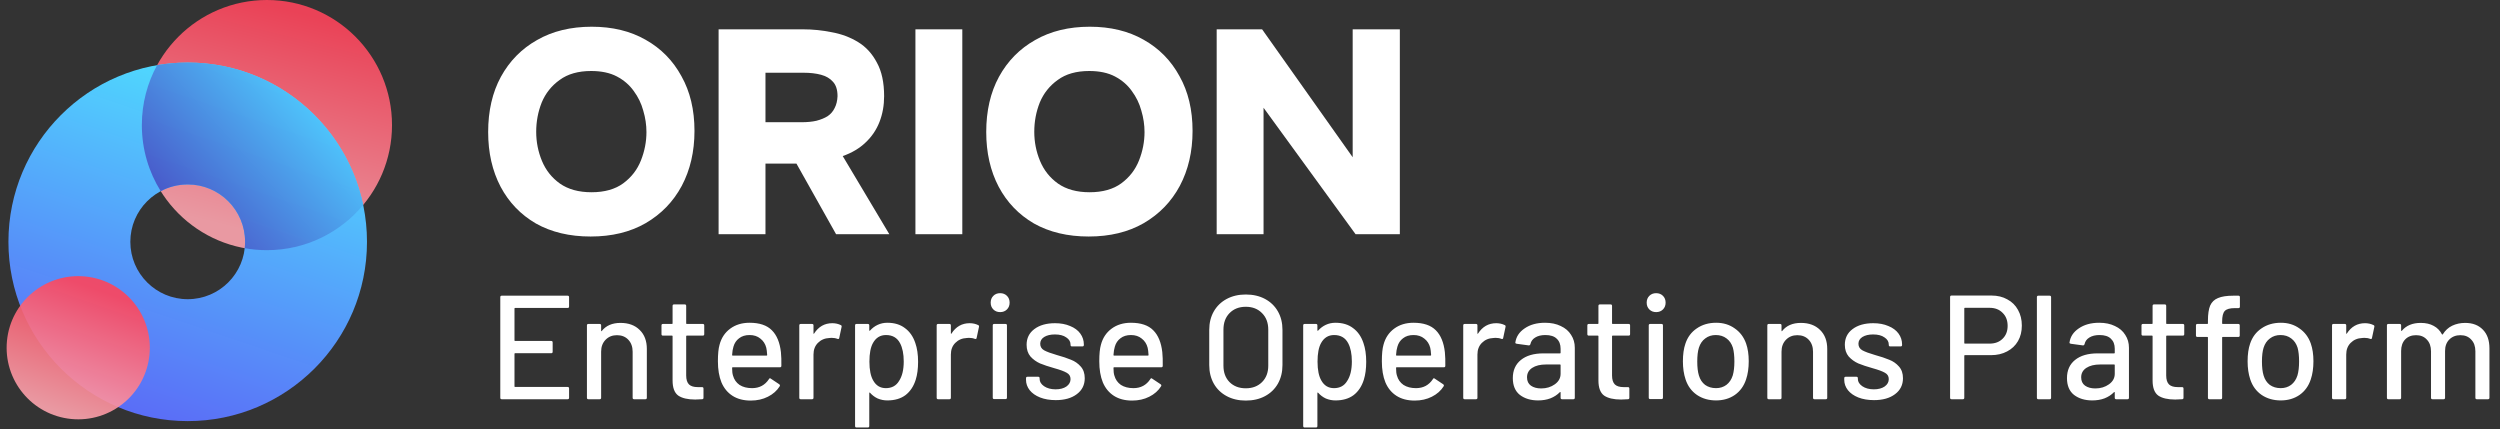
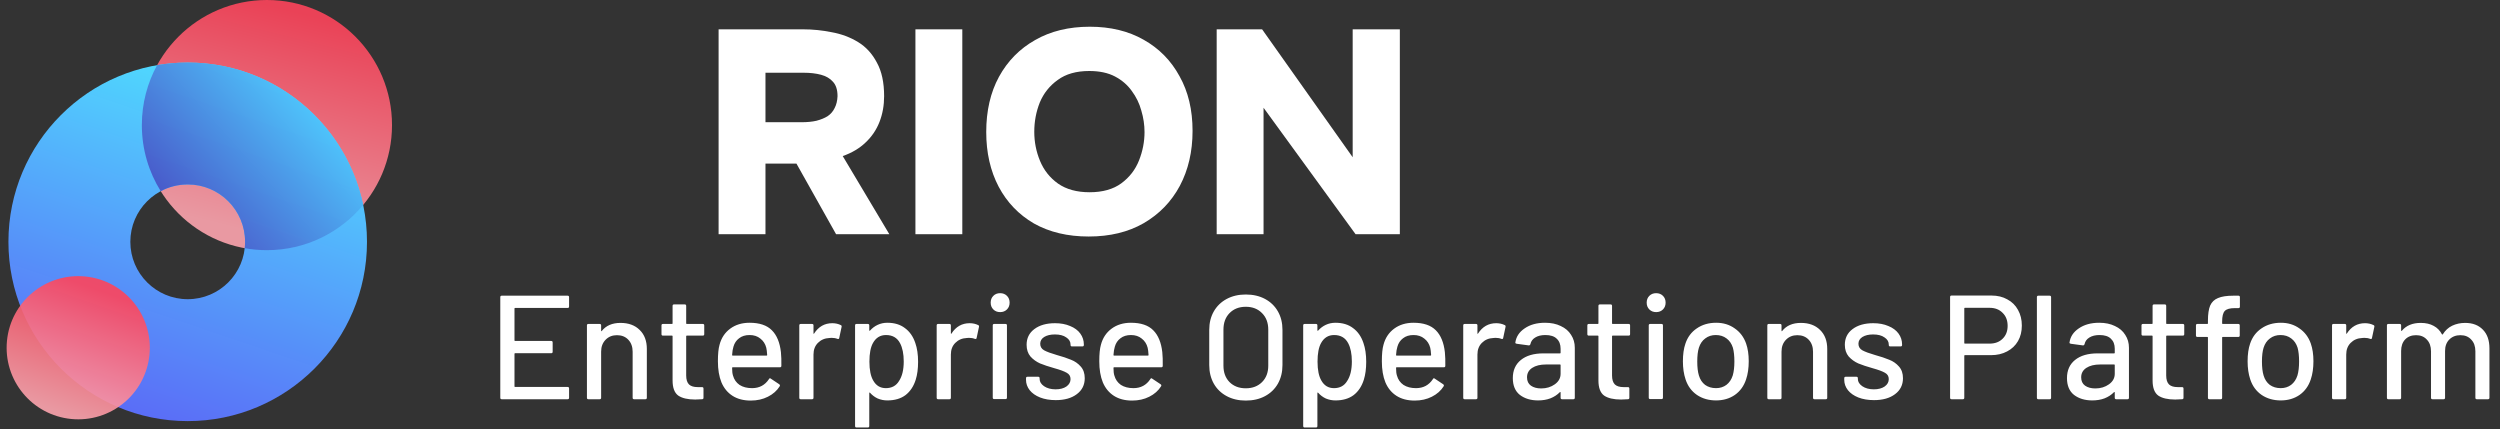
<svg xmlns="http://www.w3.org/2000/svg" width="338" height="58" viewBox="0 0 338 58" fill="none">
  <rect x="0" y="0" width="338" height="58" fill="#333333" stroke="none" />
  <ellipse cx="36.089" cy="16.911" rx="16.911" ry="16.911" fill="url(#paint0_linear_8266_1362)" fill-opacity="0.9" />
  <path d="M25.378 8.455C38.765 8.455 49.617 19.307 49.617 32.694C49.617 46.081 38.765 56.934 25.378 56.934C11.991 56.934 1.139 46.081 1.139 32.694C1.139 19.307 11.991 8.455 25.378 8.455ZM25.379 24.938C21.095 24.938 17.622 28.41 17.622 32.694C17.622 36.978 21.095 40.451 25.379 40.451C29.663 40.451 33.135 36.978 33.135 32.694C33.135 28.411 29.663 24.938 25.379 24.938Z" fill="url(#paint1_linear_8266_1362)" />
  <path d="M25.378 8.455C37.056 8.455 46.804 16.714 49.102 27.709C46.001 31.443 41.323 33.822 36.089 33.822C35.064 33.822 34.06 33.73 33.086 33.556C33.117 33.273 33.135 32.986 33.135 32.694C33.135 28.411 29.663 24.938 25.379 24.938C24.06 24.938 22.818 25.267 21.73 25.848C20.113 23.255 19.178 20.192 19.178 16.911C19.178 13.975 19.925 11.214 21.241 8.808C22.585 8.576 23.968 8.455 25.378 8.455Z" fill="url(#paint2_linear_8266_1362)" fill-opacity="0.9" />
  <circle cx="10.576" cy="47.014" r="9.679" transform="rotate(-174.407 10.576 47.014)" fill="url(#paint3_linear_8266_1362)" fill-opacity="0.9" />
-   <path d="M79.849 31.977C77.006 31.977 74.541 31.39 72.455 30.217C70.394 29.017 68.803 27.361 67.682 25.248C66.56 23.109 65.999 20.645 65.999 17.854C65.999 14.985 66.573 12.494 67.721 10.382C68.895 8.243 70.525 6.587 72.611 5.413C74.698 4.213 77.162 3.613 80.005 3.613C82.796 3.613 85.222 4.2 87.282 5.374C89.369 6.547 90.986 8.191 92.133 10.303C93.307 12.39 93.894 14.854 93.894 17.697C93.894 20.488 93.32 22.966 92.173 25.131C91.025 27.27 89.395 28.952 87.282 30.178C85.196 31.377 82.718 31.977 79.849 31.977ZM79.966 25.991C81.74 25.991 83.174 25.587 84.27 24.779C85.365 23.97 86.161 22.94 86.656 21.688C87.152 20.436 87.4 19.158 87.4 17.854C87.4 16.889 87.256 15.924 86.969 14.959C86.708 13.994 86.278 13.107 85.678 12.299C85.104 11.49 84.348 10.838 83.409 10.342C82.47 9.847 81.309 9.599 79.927 9.599C78.18 9.599 76.758 10.003 75.663 10.812C74.567 11.594 73.759 12.611 73.237 13.863C72.742 15.115 72.494 16.433 72.494 17.815C72.494 19.197 72.755 20.514 73.276 21.766C73.798 23.018 74.606 24.035 75.702 24.818C76.823 25.6 78.245 25.991 79.966 25.991Z" fill="white" />
  <path d="M97.155 31.664V3.965H108.578C109.883 3.965 111.174 4.096 112.452 4.357C113.756 4.591 114.942 5.035 116.012 5.687C117.081 6.339 117.929 7.265 118.555 8.464C119.207 9.638 119.533 11.151 119.533 13.003C119.533 14.255 119.324 15.415 118.907 16.485C118.49 17.554 117.864 18.48 117.029 19.262C116.22 20.045 115.19 20.658 113.938 21.101L120.237 31.664H113.038L107.679 22.118H103.492V31.664H97.155ZM103.492 16.524H108.383C109.139 16.524 109.804 16.459 110.378 16.328C110.978 16.172 111.487 15.963 111.904 15.702C112.321 15.415 112.634 15.05 112.843 14.607C113.078 14.163 113.208 13.629 113.234 13.003C113.234 12.142 113.025 11.49 112.608 11.047C112.217 10.603 111.682 10.29 111.004 10.108C110.326 9.925 109.543 9.834 108.657 9.834H103.492V16.524Z" fill="white" />
  <path d="M123.766 31.664V3.965H130.104V31.664H123.766Z" fill="white" />
  <path d="M147.189 31.977C144.346 31.977 141.881 31.39 139.795 30.217C137.734 29.017 136.143 27.361 135.022 25.248C133.9 23.109 133.339 20.645 133.339 17.854C133.339 14.985 133.913 12.494 135.061 10.382C136.234 8.243 137.865 6.587 139.951 5.413C142.038 4.213 144.502 3.613 147.345 3.613C150.136 3.613 152.562 4.2 154.622 5.374C156.709 6.547 158.326 8.191 159.473 10.303C160.647 12.39 161.234 14.854 161.234 17.697C161.234 20.488 160.66 22.966 159.512 25.131C158.365 27.27 156.735 28.952 154.622 30.178C152.536 31.377 150.058 31.977 147.189 31.977ZM147.306 25.991C149.08 25.991 150.514 25.587 151.61 24.779C152.705 23.97 153.501 22.94 153.996 21.688C154.492 20.436 154.74 19.158 154.74 17.854C154.74 16.889 154.596 15.924 154.309 14.959C154.048 13.994 153.618 13.107 153.018 12.299C152.444 11.49 151.688 10.838 150.749 10.342C149.81 9.847 148.649 9.599 147.267 9.599C145.52 9.599 144.098 10.003 143.003 10.812C141.907 11.594 141.099 12.611 140.577 13.863C140.082 15.115 139.834 16.433 139.834 17.815C139.834 19.197 140.095 20.514 140.616 21.766C141.138 23.018 141.946 24.035 143.042 24.818C144.163 25.6 145.585 25.991 147.306 25.991Z" fill="white" />
  <path d="M164.495 31.664V3.965H170.637L182.882 21.258V3.965H189.259V31.664H183.273L170.832 14.568V31.664H164.495Z" fill="white" />
  <path d="M76.939 41.437C76.939 41.57 76.873 41.637 76.74 41.637H69.639C69.586 41.637 69.559 41.663 69.559 41.717V46.017C69.559 46.07 69.586 46.097 69.639 46.097H74.519C74.653 46.097 74.719 46.163 74.719 46.297V47.557C74.719 47.69 74.653 47.757 74.519 47.757H69.639C69.586 47.757 69.559 47.783 69.559 47.837V52.237C69.559 52.29 69.586 52.317 69.639 52.317H76.74C76.873 52.317 76.939 52.383 76.939 52.517V53.777C76.939 53.91 76.873 53.977 76.74 53.977H67.84C67.706 53.977 67.639 53.91 67.639 53.777V40.177C67.639 40.043 67.706 39.977 67.84 39.977H76.74C76.873 39.977 76.939 40.043 76.939 40.177V41.437ZM83.893 43.657C84.986 43.657 85.853 43.977 86.493 44.617C87.133 45.243 87.453 46.097 87.453 47.177V53.777C87.453 53.91 87.386 53.977 87.253 53.977H85.733C85.599 53.977 85.533 53.91 85.533 53.777V47.557C85.533 46.89 85.339 46.35 84.953 45.937C84.566 45.523 84.053 45.317 83.413 45.317C82.786 45.317 82.273 45.523 81.873 45.937C81.473 46.35 81.273 46.883 81.273 47.537V53.777C81.273 53.91 81.206 53.977 81.073 53.977H79.553C79.419 53.977 79.353 53.91 79.353 53.777V43.997C79.353 43.863 79.419 43.797 79.553 43.797H81.073C81.206 43.797 81.273 43.863 81.273 43.997V44.717C81.273 44.743 81.279 44.763 81.293 44.777C81.319 44.79 81.339 44.783 81.353 44.757C81.926 44.023 82.773 43.657 83.893 43.657ZM95.213 45.177C95.213 45.31 95.146 45.377 95.013 45.377H92.853C92.799 45.377 92.772 45.403 92.772 45.457V50.757C92.772 51.317 92.899 51.723 93.153 51.977C93.406 52.217 93.799 52.337 94.332 52.337H94.912C95.046 52.337 95.112 52.403 95.112 52.537V53.777C95.112 53.91 95.046 53.977 94.912 53.977C94.486 54.003 94.179 54.017 93.993 54.017C92.979 54.017 92.213 53.837 91.692 53.477C91.186 53.103 90.933 52.423 90.933 51.437V45.457C90.933 45.403 90.906 45.377 90.853 45.377H89.632C89.499 45.377 89.433 45.31 89.433 45.177V43.997C89.433 43.863 89.499 43.797 89.632 43.797H90.853C90.906 43.797 90.933 43.77 90.933 43.717V41.357C90.933 41.223 90.999 41.157 91.132 41.157H92.573C92.706 41.157 92.772 41.223 92.772 41.357V43.717C92.772 43.77 92.799 43.797 92.853 43.797H95.013C95.146 43.797 95.213 43.863 95.213 43.997V45.177ZM105.581 47.617C105.634 48.163 105.654 48.777 105.641 49.457C105.641 49.59 105.574 49.657 105.441 49.657H99.061C99.008 49.657 98.981 49.683 98.981 49.737C98.981 50.19 99.021 50.537 99.101 50.777C99.248 51.31 99.541 51.73 99.981 52.037C100.434 52.33 101.001 52.477 101.681 52.477C102.668 52.477 103.428 52.07 103.961 51.257C104.028 51.123 104.114 51.103 104.221 51.197L105.361 51.957C105.454 52.037 105.474 52.123 105.421 52.217C105.048 52.817 104.514 53.29 103.821 53.637C103.141 53.983 102.368 54.157 101.501 54.157C100.528 54.157 99.708 53.943 99.041 53.517C98.374 53.09 97.874 52.483 97.541 51.697C97.221 50.91 97.061 49.957 97.061 48.837C97.061 47.863 97.134 47.123 97.281 46.617C97.521 45.697 98.001 44.97 98.721 44.437C99.441 43.903 100.314 43.637 101.341 43.637C102.688 43.637 103.694 43.977 104.361 44.657C105.028 45.323 105.434 46.31 105.581 47.617ZM101.341 45.297C100.768 45.297 100.294 45.443 99.921 45.737C99.548 46.017 99.294 46.397 99.161 46.877C99.068 47.17 99.008 47.543 98.981 47.997C98.981 48.05 99.008 48.077 99.061 48.077H103.641C103.694 48.077 103.721 48.05 103.721 47.997C103.694 47.557 103.654 47.23 103.601 47.017C103.468 46.497 103.201 46.083 102.801 45.777C102.414 45.457 101.928 45.297 101.341 45.297ZM112.524 43.697C112.95 43.697 113.337 43.783 113.684 43.957C113.777 43.997 113.81 44.077 113.784 44.197L113.464 45.697C113.45 45.817 113.37 45.857 113.224 45.817C112.997 45.723 112.73 45.677 112.424 45.677L112.144 45.697C111.517 45.723 110.997 45.943 110.584 46.357C110.184 46.757 109.984 47.283 109.984 47.937V53.777C109.984 53.91 109.917 53.977 109.784 53.977H108.264C108.13 53.977 108.064 53.91 108.064 53.777V43.997C108.064 43.863 108.13 43.797 108.264 43.797H109.784C109.917 43.797 109.984 43.863 109.984 43.997V45.057C109.984 45.097 109.99 45.123 110.004 45.137C110.03 45.137 110.05 45.123 110.064 45.097C110.664 44.163 111.484 43.697 112.524 43.697ZM123.745 46.357C123.999 47.077 124.125 47.93 124.125 48.917C124.125 49.85 124.019 50.657 123.805 51.337C123.525 52.23 123.065 52.923 122.425 53.417C121.785 53.897 120.965 54.137 119.965 54.137C119.512 54.137 119.079 54.05 118.665 53.877C118.265 53.69 117.919 53.43 117.625 53.097C117.599 53.07 117.572 53.063 117.545 53.077C117.532 53.09 117.525 53.11 117.525 53.137V57.597C117.525 57.73 117.459 57.797 117.325 57.797H115.805C115.672 57.797 115.605 57.73 115.605 57.597V43.997C115.605 43.863 115.672 43.797 115.805 43.797H117.325C117.459 43.797 117.525 43.863 117.525 43.997V44.657C117.525 44.683 117.532 44.703 117.545 44.717C117.572 44.73 117.599 44.723 117.625 44.697C117.919 44.363 118.265 44.103 118.665 43.917C119.065 43.73 119.499 43.637 119.965 43.637C120.925 43.637 121.719 43.877 122.345 44.357C122.985 44.823 123.452 45.49 123.745 46.357ZM121.545 51.517C121.972 50.877 122.185 49.997 122.185 48.877C122.185 47.85 122.019 47.023 121.685 46.397C121.299 45.663 120.665 45.297 119.785 45.297C119.012 45.297 118.425 45.657 118.025 46.377C117.705 46.95 117.545 47.79 117.545 48.897C117.545 50.017 117.719 50.87 118.065 51.457C118.452 52.137 119.019 52.477 119.765 52.477C120.565 52.477 121.159 52.157 121.545 51.517ZM131.098 43.697C131.524 43.697 131.911 43.783 132.258 43.957C132.351 43.997 132.384 44.077 132.358 44.197L132.038 45.697C132.024 45.817 131.944 45.857 131.798 45.817C131.571 45.723 131.304 45.677 130.998 45.677L130.718 45.697C130.091 45.723 129.571 45.943 129.158 46.357C128.758 46.757 128.558 47.283 128.558 47.937V53.777C128.558 53.91 128.491 53.977 128.358 53.977H126.838C126.704 53.977 126.638 53.91 126.638 53.777V43.997C126.638 43.863 126.704 43.797 126.838 43.797H128.358C128.491 43.797 128.558 43.863 128.558 43.997V45.057C128.558 45.097 128.564 45.123 128.578 45.137C128.604 45.137 128.624 45.123 128.638 45.097C129.238 44.163 130.058 43.697 131.098 43.697ZM135.22 42.197C134.846 42.197 134.54 42.077 134.3 41.837C134.06 41.597 133.94 41.29 133.94 40.917C133.94 40.543 134.06 40.237 134.3 39.997C134.54 39.757 134.846 39.637 135.22 39.637C135.593 39.637 135.9 39.757 136.14 39.997C136.38 40.237 136.5 40.543 136.5 40.917C136.5 41.29 136.38 41.597 136.14 41.837C135.9 42.077 135.593 42.197 135.22 42.197ZM134.42 53.957C134.286 53.957 134.22 53.89 134.22 53.757V43.997C134.22 43.863 134.286 43.797 134.42 43.797H135.94C136.073 43.797 136.14 43.863 136.14 43.997V53.757C136.14 53.89 136.073 53.957 135.94 53.957H134.42ZM142.737 54.097C141.937 54.097 141.231 53.977 140.617 53.737C140.017 53.497 139.551 53.17 139.217 52.757C138.884 52.33 138.717 51.863 138.717 51.357V51.137C138.717 51.003 138.784 50.937 138.917 50.937H140.357C140.491 50.937 140.557 51.003 140.557 51.137V51.237C140.557 51.61 140.757 51.937 141.157 52.217C141.571 52.497 142.091 52.637 142.717 52.637C143.317 52.637 143.804 52.51 144.177 52.257C144.551 51.99 144.737 51.657 144.737 51.257C144.737 50.87 144.564 50.583 144.217 50.397C143.871 50.197 143.311 49.99 142.537 49.777C141.777 49.563 141.137 49.35 140.617 49.137C140.111 48.91 139.677 48.597 139.317 48.197C138.971 47.783 138.797 47.257 138.797 46.617C138.797 45.723 139.144 45.017 139.837 44.497C140.544 43.963 141.477 43.697 142.637 43.697C143.411 43.697 144.091 43.823 144.677 44.077C145.277 44.317 145.737 44.657 146.057 45.097C146.377 45.537 146.537 46.03 146.537 46.577V46.637C146.537 46.77 146.471 46.837 146.337 46.837H144.937C144.804 46.837 144.737 46.77 144.737 46.637V46.577C144.737 46.19 144.544 45.87 144.157 45.617C143.784 45.35 143.271 45.217 142.617 45.217C142.031 45.217 141.551 45.33 141.177 45.557C140.817 45.783 140.637 46.09 140.637 46.477C140.637 46.863 140.811 47.157 141.157 47.357C141.517 47.557 142.091 47.77 142.877 47.997C143.651 48.21 144.291 48.423 144.797 48.637C145.317 48.837 145.757 49.143 146.117 49.557C146.477 49.957 146.657 50.483 146.657 51.137C146.657 52.043 146.297 52.763 145.577 53.297C144.871 53.83 143.924 54.097 142.737 54.097ZM157.143 47.617C157.197 48.163 157.217 48.777 157.203 49.457C157.203 49.59 157.137 49.657 157.003 49.657H150.623C150.57 49.657 150.543 49.683 150.543 49.737C150.543 50.19 150.583 50.537 150.663 50.777C150.81 51.31 151.103 51.73 151.543 52.037C151.997 52.33 152.563 52.477 153.243 52.477C154.23 52.477 154.99 52.07 155.523 51.257C155.59 51.123 155.677 51.103 155.783 51.197L156.923 51.957C157.017 52.037 157.037 52.123 156.983 52.217C156.61 52.817 156.077 53.29 155.383 53.637C154.703 53.983 153.93 54.157 153.063 54.157C152.09 54.157 151.27 53.943 150.603 53.517C149.937 53.09 149.437 52.483 149.103 51.697C148.783 50.91 148.623 49.957 148.623 48.837C148.623 47.863 148.697 47.123 148.843 46.617C149.083 45.697 149.563 44.97 150.283 44.437C151.003 43.903 151.877 43.637 152.903 43.637C154.25 43.637 155.257 43.977 155.923 44.657C156.59 45.323 156.997 46.31 157.143 47.617ZM152.903 45.297C152.33 45.297 151.857 45.443 151.483 45.737C151.11 46.017 150.857 46.397 150.723 46.877C150.63 47.17 150.57 47.543 150.543 47.997C150.543 48.05 150.57 48.077 150.623 48.077H155.203C155.257 48.077 155.283 48.05 155.283 47.997C155.257 47.557 155.217 47.23 155.163 47.017C155.03 46.497 154.763 46.083 154.363 45.777C153.977 45.457 153.49 45.297 152.903 45.297ZM168.43 54.157C167.457 54.157 166.597 53.957 165.85 53.557C165.103 53.157 164.523 52.597 164.11 51.877C163.697 51.143 163.49 50.303 163.49 49.357V44.597C163.49 43.65 163.697 42.817 164.11 42.097C164.523 41.377 165.103 40.817 165.85 40.417C166.597 40.017 167.457 39.817 168.43 39.817C169.417 39.817 170.283 40.017 171.03 40.417C171.777 40.817 172.357 41.377 172.77 42.097C173.183 42.817 173.39 43.65 173.39 44.597V49.357C173.39 50.303 173.183 51.143 172.77 51.877C172.357 52.597 171.777 53.157 171.03 53.557C170.283 53.957 169.417 54.157 168.43 54.157ZM168.43 52.497C169.337 52.497 170.07 52.217 170.63 51.657C171.19 51.097 171.47 50.357 171.47 49.437V44.577C171.47 43.643 171.19 42.897 170.63 42.337C170.07 41.763 169.337 41.477 168.43 41.477C167.523 41.477 166.79 41.763 166.23 42.337C165.683 42.897 165.41 43.643 165.41 44.577V49.437C165.41 50.357 165.683 51.097 166.23 51.657C166.79 52.217 167.523 52.497 168.43 52.497ZM184.331 46.357C184.585 47.077 184.711 47.93 184.711 48.917C184.711 49.85 184.605 50.657 184.391 51.337C184.111 52.23 183.651 52.923 183.011 53.417C182.371 53.897 181.551 54.137 180.551 54.137C180.098 54.137 179.665 54.05 179.251 53.877C178.851 53.69 178.505 53.43 178.211 53.097C178.185 53.07 178.158 53.063 178.131 53.077C178.118 53.09 178.111 53.11 178.111 53.137V57.597C178.111 57.73 178.045 57.797 177.911 57.797H176.391C176.258 57.797 176.191 57.73 176.191 57.597V43.997C176.191 43.863 176.258 43.797 176.391 43.797H177.911C178.045 43.797 178.111 43.863 178.111 43.997V44.657C178.111 44.683 178.118 44.703 178.131 44.717C178.158 44.73 178.185 44.723 178.211 44.697C178.505 44.363 178.851 44.103 179.251 43.917C179.651 43.73 180.085 43.637 180.551 43.637C181.511 43.637 182.305 43.877 182.931 44.357C183.571 44.823 184.038 45.49 184.331 46.357ZM182.131 51.517C182.558 50.877 182.771 49.997 182.771 48.877C182.771 47.85 182.605 47.023 182.271 46.397C181.885 45.663 181.251 45.297 180.371 45.297C179.598 45.297 179.011 45.657 178.611 46.377C178.291 46.95 178.131 47.79 178.131 48.897C178.131 50.017 178.305 50.87 178.651 51.457C179.038 52.137 179.605 52.477 180.351 52.477C181.151 52.477 181.745 52.157 182.131 51.517ZM195.347 47.617C195.4 48.163 195.42 48.777 195.407 49.457C195.407 49.59 195.34 49.657 195.207 49.657H188.827C188.773 49.657 188.747 49.683 188.747 49.737C188.747 50.19 188.787 50.537 188.867 50.777C189.013 51.31 189.307 51.73 189.747 52.037C190.2 52.33 190.767 52.477 191.447 52.477C192.433 52.477 193.193 52.07 193.727 51.257C193.793 51.123 193.88 51.103 193.987 51.197L195.127 51.957C195.22 52.037 195.24 52.123 195.187 52.217C194.813 52.817 194.28 53.29 193.587 53.637C192.907 53.983 192.133 54.157 191.267 54.157C190.293 54.157 189.473 53.943 188.807 53.517C188.14 53.09 187.64 52.483 187.307 51.697C186.987 50.91 186.827 49.957 186.827 48.837C186.827 47.863 186.9 47.123 187.047 46.617C187.287 45.697 187.767 44.97 188.487 44.437C189.207 43.903 190.08 43.637 191.107 43.637C192.453 43.637 193.46 43.977 194.127 44.657C194.793 45.323 195.2 46.31 195.347 47.617ZM191.107 45.297C190.533 45.297 190.06 45.443 189.687 45.737C189.313 46.017 189.06 46.397 188.927 46.877C188.833 47.17 188.773 47.543 188.747 47.997C188.747 48.05 188.773 48.077 188.827 48.077H193.407C193.46 48.077 193.487 48.05 193.487 47.997C193.46 47.557 193.42 47.23 193.367 47.017C193.233 46.497 192.967 46.083 192.567 45.777C192.18 45.457 191.693 45.297 191.107 45.297ZM202.289 43.697C202.716 43.697 203.103 43.783 203.449 43.957C203.543 43.997 203.576 44.077 203.549 44.197L203.229 45.697C203.216 45.817 203.136 45.857 202.989 45.817C202.763 45.723 202.496 45.677 202.189 45.677L201.909 45.697C201.283 45.723 200.763 45.943 200.349 46.357C199.949 46.757 199.749 47.283 199.749 47.937V53.777C199.749 53.91 199.683 53.977 199.549 53.977H198.029C197.896 53.977 197.829 53.91 197.829 53.777V43.997C197.829 43.863 197.896 43.797 198.029 43.797H199.549C199.683 43.797 199.749 43.863 199.749 43.997V45.057C199.749 45.097 199.756 45.123 199.769 45.137C199.796 45.137 199.816 45.123 199.829 45.097C200.429 44.163 201.249 43.697 202.289 43.697ZM208.893 43.637C209.706 43.637 210.413 43.783 211.013 44.077C211.626 44.357 212.093 44.757 212.413 45.277C212.746 45.783 212.913 46.363 212.913 47.017V53.777C212.913 53.91 212.846 53.977 212.713 53.977H211.193C211.06 53.977 210.993 53.91 210.993 53.777V53.057C210.993 52.99 210.96 52.977 210.893 53.017C210.546 53.377 210.12 53.657 209.613 53.857C209.12 54.043 208.566 54.137 207.953 54.137C206.966 54.137 206.146 53.89 205.493 53.397C204.853 52.89 204.533 52.13 204.533 51.117C204.533 50.077 204.893 49.263 205.613 48.677C206.346 48.077 207.366 47.777 208.673 47.777H210.913C210.966 47.777 210.993 47.75 210.993 47.697V47.157C210.993 46.57 210.82 46.117 210.473 45.797C210.14 45.463 209.626 45.297 208.933 45.297C208.373 45.297 207.913 45.41 207.553 45.637C207.206 45.85 206.993 46.143 206.913 46.517C206.873 46.65 206.793 46.71 206.673 46.697L205.053 46.477C204.92 46.45 204.86 46.397 204.873 46.317C204.98 45.53 205.4 44.89 206.133 44.397C206.866 43.89 207.786 43.637 208.893 43.637ZM208.373 52.517C209.08 52.517 209.693 52.33 210.213 51.957C210.733 51.583 210.993 51.11 210.993 50.537V49.357C210.993 49.303 210.966 49.277 210.913 49.277H209.033C208.246 49.277 207.62 49.43 207.153 49.737C206.686 50.043 206.453 50.47 206.453 51.017C206.453 51.51 206.626 51.883 206.973 52.137C207.333 52.39 207.8 52.517 208.373 52.517ZM220.388 45.177C220.388 45.31 220.322 45.377 220.188 45.377H218.028C217.975 45.377 217.948 45.403 217.948 45.457V50.757C217.948 51.317 218.075 51.723 218.328 51.977C218.582 52.217 218.975 52.337 219.508 52.337H220.088C220.222 52.337 220.288 52.403 220.288 52.537V53.777C220.288 53.91 220.222 53.977 220.088 53.977C219.662 54.003 219.355 54.017 219.168 54.017C218.155 54.017 217.388 53.837 216.868 53.477C216.362 53.103 216.108 52.423 216.108 51.437V45.457C216.108 45.403 216.082 45.377 216.028 45.377H214.808C214.675 45.377 214.608 45.31 214.608 45.177V43.997C214.608 43.863 214.675 43.797 214.808 43.797H216.028C216.082 43.797 216.108 43.77 216.108 43.717V41.357C216.108 41.223 216.175 41.157 216.308 41.157H217.748C217.882 41.157 217.948 41.223 217.948 41.357V43.717C217.948 43.77 217.975 43.797 218.028 43.797H220.188C220.322 43.797 220.388 43.863 220.388 43.997V45.177ZM223.911 42.197C223.538 42.197 223.231 42.077 222.991 41.837C222.751 41.597 222.631 41.29 222.631 40.917C222.631 40.543 222.751 40.237 222.991 39.997C223.231 39.757 223.538 39.637 223.911 39.637C224.284 39.637 224.591 39.757 224.831 39.997C225.071 40.237 225.191 40.543 225.191 40.917C225.191 41.29 225.071 41.597 224.831 41.837C224.591 42.077 224.284 42.197 223.911 42.197ZM223.111 53.957C222.978 53.957 222.911 53.89 222.911 53.757V43.997C222.911 43.863 222.978 43.797 223.111 43.797H224.631C224.764 43.797 224.831 43.863 224.831 43.997V53.757C224.831 53.89 224.764 53.957 224.631 53.957H223.111ZM232.009 54.137C231.022 54.137 230.162 53.89 229.429 53.397C228.695 52.89 228.182 52.19 227.889 51.297C227.649 50.577 227.529 49.763 227.529 48.857C227.529 47.91 227.642 47.11 227.869 46.457C228.162 45.577 228.675 44.89 229.409 44.397C230.142 43.89 231.015 43.637 232.029 43.637C232.989 43.637 233.822 43.89 234.529 44.397C235.249 44.89 235.762 45.57 236.069 46.437C236.309 47.117 236.429 47.917 236.429 48.837C236.429 49.77 236.309 50.59 236.069 51.297C235.775 52.19 235.269 52.89 234.549 53.397C233.829 53.89 232.982 54.137 232.009 54.137ZM232.009 52.477C232.542 52.477 233.009 52.33 233.409 52.037C233.809 51.73 234.095 51.303 234.269 50.757C234.415 50.25 234.489 49.623 234.489 48.877C234.489 48.13 234.422 47.51 234.289 47.017C234.115 46.47 233.829 46.05 233.429 45.757C233.029 45.45 232.542 45.297 231.969 45.297C231.422 45.297 230.949 45.45 230.549 45.757C230.149 46.05 229.862 46.47 229.689 47.017C229.542 47.483 229.469 48.103 229.469 48.877C229.469 49.65 229.542 50.277 229.689 50.757C229.849 51.303 230.129 51.73 230.529 52.037C230.942 52.33 231.435 52.477 232.009 52.477ZM243.482 43.657C244.576 43.657 245.442 43.977 246.082 44.617C246.722 45.243 247.042 46.097 247.042 47.177V53.777C247.042 53.91 246.976 53.977 246.842 53.977H245.322C245.189 53.977 245.122 53.91 245.122 53.777V47.557C245.122 46.89 244.929 46.35 244.542 45.937C244.156 45.523 243.642 45.317 243.002 45.317C242.376 45.317 241.862 45.523 241.462 45.937C241.062 46.35 240.862 46.883 240.862 47.537V53.777C240.862 53.91 240.796 53.977 240.662 53.977H239.142C239.009 53.977 238.942 53.91 238.942 53.777V43.997C238.942 43.863 239.009 43.797 239.142 43.797H240.662C240.796 43.797 240.862 43.863 240.862 43.997V44.717C240.862 44.743 240.869 44.763 240.882 44.777C240.909 44.79 240.929 44.783 240.942 44.757C241.516 44.023 242.362 43.657 243.482 43.657ZM253.362 54.097C252.562 54.097 251.856 53.977 251.242 53.737C250.642 53.497 250.176 53.17 249.842 52.757C249.509 52.33 249.342 51.863 249.342 51.357V51.137C249.342 51.003 249.409 50.937 249.542 50.937H250.982C251.116 50.937 251.182 51.003 251.182 51.137V51.237C251.182 51.61 251.382 51.937 251.782 52.217C252.196 52.497 252.716 52.637 253.342 52.637C253.942 52.637 254.429 52.51 254.802 52.257C255.176 51.99 255.362 51.657 255.362 51.257C255.362 50.87 255.189 50.583 254.842 50.397C254.496 50.197 253.936 49.99 253.162 49.777C252.402 49.563 251.762 49.35 251.242 49.137C250.736 48.91 250.302 48.597 249.942 48.197C249.596 47.783 249.422 47.257 249.422 46.617C249.422 45.723 249.769 45.017 250.462 44.497C251.169 43.963 252.102 43.697 253.262 43.697C254.036 43.697 254.716 43.823 255.302 44.077C255.902 44.317 256.362 44.657 256.682 45.097C257.002 45.537 257.162 46.03 257.162 46.577V46.637C257.162 46.77 257.096 46.837 256.962 46.837H255.562C255.429 46.837 255.362 46.77 255.362 46.637V46.577C255.362 46.19 255.169 45.87 254.782 45.617C254.409 45.35 253.896 45.217 253.242 45.217C252.656 45.217 252.176 45.33 251.802 45.557C251.442 45.783 251.262 46.09 251.262 46.477C251.262 46.863 251.436 47.157 251.782 47.357C252.142 47.557 252.716 47.77 253.502 47.997C254.276 48.21 254.916 48.423 255.422 48.637C255.942 48.837 256.382 49.143 256.742 49.557C257.102 49.957 257.282 50.483 257.282 51.137C257.282 52.043 256.922 52.763 256.202 53.297C255.496 53.83 254.549 54.097 253.362 54.097ZM269.252 39.957C270.066 39.957 270.779 40.13 271.392 40.477C272.019 40.81 272.499 41.283 272.832 41.897C273.179 42.51 273.352 43.217 273.352 44.017C273.352 44.817 273.179 45.517 272.832 46.117C272.486 46.717 271.992 47.183 271.352 47.517C270.726 47.85 269.999 48.017 269.172 48.017H265.652C265.599 48.017 265.572 48.043 265.572 48.097V53.777C265.572 53.91 265.506 53.977 265.372 53.977H263.852C263.719 53.977 263.652 53.91 263.652 53.777V40.157C263.652 40.023 263.719 39.957 263.852 39.957H269.252ZM268.992 46.457C269.726 46.457 270.312 46.237 270.752 45.797C271.206 45.357 271.432 44.777 271.432 44.057C271.432 43.323 271.206 42.737 270.752 42.297C270.312 41.843 269.726 41.617 268.992 41.617H265.652C265.599 41.617 265.572 41.643 265.572 41.697V46.377C265.572 46.43 265.599 46.457 265.652 46.457H268.992ZM275.588 53.977C275.454 53.977 275.388 53.91 275.388 53.777V40.177C275.388 40.043 275.454 39.977 275.588 39.977H277.108C277.241 39.977 277.308 40.043 277.308 40.177V53.777C277.308 53.91 277.241 53.977 277.108 53.977H275.588ZM283.815 43.637C284.628 43.637 285.335 43.783 285.935 44.077C286.548 44.357 287.015 44.757 287.335 45.277C287.668 45.783 287.835 46.363 287.835 47.017V53.777C287.835 53.91 287.768 53.977 287.635 53.977H286.115C285.981 53.977 285.915 53.91 285.915 53.777V53.057C285.915 52.99 285.881 52.977 285.815 53.017C285.468 53.377 285.041 53.657 284.535 53.857C284.041 54.043 283.488 54.137 282.875 54.137C281.888 54.137 281.068 53.89 280.415 53.397C279.775 52.89 279.455 52.13 279.455 51.117C279.455 50.077 279.815 49.263 280.535 48.677C281.268 48.077 282.288 47.777 283.595 47.777H285.835C285.888 47.777 285.915 47.75 285.915 47.697V47.157C285.915 46.57 285.741 46.117 285.395 45.797C285.061 45.463 284.548 45.297 283.855 45.297C283.295 45.297 282.835 45.41 282.475 45.637C282.128 45.85 281.915 46.143 281.835 46.517C281.795 46.65 281.715 46.71 281.595 46.697L279.975 46.477C279.841 46.45 279.781 46.397 279.795 46.317C279.901 45.53 280.321 44.89 281.055 44.397C281.788 43.89 282.708 43.637 283.815 43.637ZM283.295 52.517C284.001 52.517 284.615 52.33 285.135 51.957C285.655 51.583 285.915 51.11 285.915 50.537V49.357C285.915 49.303 285.888 49.277 285.835 49.277H283.955C283.168 49.277 282.541 49.43 282.075 49.737C281.608 50.043 281.375 50.47 281.375 51.017C281.375 51.51 281.548 51.883 281.895 52.137C282.255 52.39 282.721 52.517 283.295 52.517ZM295.31 45.177C295.31 45.31 295.243 45.377 295.11 45.377H292.95C292.897 45.377 292.87 45.403 292.87 45.457V50.757C292.87 51.317 292.997 51.723 293.25 51.977C293.503 52.217 293.897 52.337 294.43 52.337H295.01C295.143 52.337 295.21 52.403 295.21 52.537V53.777C295.21 53.91 295.143 53.977 295.01 53.977C294.583 54.003 294.277 54.017 294.09 54.017C293.077 54.017 292.31 53.837 291.79 53.477C291.283 53.103 291.03 52.423 291.03 51.437V45.457C291.03 45.403 291.003 45.377 290.95 45.377H289.73C289.597 45.377 289.53 45.31 289.53 45.177V43.997C289.53 43.863 289.597 43.797 289.73 43.797H290.95C291.003 43.797 291.03 43.77 291.03 43.717V41.357C291.03 41.223 291.097 41.157 291.23 41.157H292.67C292.803 41.157 292.87 41.223 292.87 41.357V43.717C292.87 43.77 292.897 43.797 292.95 43.797H295.11C295.243 43.797 295.31 43.863 295.31 43.997V45.177ZM302.153 41.657C301.486 41.657 301.033 41.783 300.793 42.037C300.553 42.29 300.433 42.77 300.433 43.477V43.717C300.433 43.77 300.46 43.797 300.513 43.797H302.613C302.746 43.797 302.813 43.863 302.813 43.997V45.357C302.813 45.49 302.746 45.557 302.613 45.557H300.513C300.46 45.557 300.433 45.583 300.433 45.637V53.777C300.433 53.91 300.366 53.977 300.233 53.977H298.713C298.58 53.977 298.513 53.91 298.513 53.777V45.637C298.513 45.583 298.486 45.557 298.433 45.557H297.093C296.96 45.557 296.893 45.49 296.893 45.357V43.997C296.893 43.863 296.96 43.797 297.093 43.797H298.433C298.486 43.797 298.513 43.77 298.513 43.717V43.357C298.513 42.477 298.613 41.797 298.813 41.317C299.026 40.837 299.38 40.497 299.873 40.297C300.366 40.083 301.06 39.977 301.953 39.977H302.633C302.766 39.977 302.833 40.043 302.833 40.177V41.457C302.833 41.59 302.766 41.657 302.633 41.657H302.153ZM308.356 54.137C307.37 54.137 306.51 53.89 305.776 53.397C305.043 52.89 304.53 52.19 304.236 51.297C303.996 50.577 303.876 49.763 303.876 48.857C303.876 47.91 303.99 47.11 304.216 46.457C304.51 45.577 305.023 44.89 305.756 44.397C306.49 43.89 307.363 43.637 308.376 43.637C309.336 43.637 310.17 43.89 310.876 44.397C311.596 44.89 312.11 45.57 312.416 46.437C312.656 47.117 312.776 47.917 312.776 48.837C312.776 49.77 312.656 50.59 312.416 51.297C312.123 52.19 311.616 52.89 310.896 53.397C310.176 53.89 309.33 54.137 308.356 54.137ZM308.356 52.477C308.89 52.477 309.356 52.33 309.756 52.037C310.156 51.73 310.443 51.303 310.616 50.757C310.763 50.25 310.836 49.623 310.836 48.877C310.836 48.13 310.77 47.51 310.636 47.017C310.463 46.47 310.176 46.05 309.776 45.757C309.376 45.45 308.89 45.297 308.316 45.297C307.77 45.297 307.296 45.45 306.896 45.757C306.496 46.05 306.21 46.47 306.036 47.017C305.89 47.483 305.816 48.103 305.816 48.877C305.816 49.65 305.89 50.277 306.036 50.757C306.196 51.303 306.476 51.73 306.876 52.037C307.29 52.33 307.783 52.477 308.356 52.477ZM319.75 43.697C320.177 43.697 320.563 43.783 320.91 43.957C321.003 43.997 321.037 44.077 321.01 44.197L320.69 45.697C320.677 45.817 320.597 45.857 320.45 45.817C320.223 45.723 319.957 45.677 319.65 45.677L319.37 45.697C318.743 45.723 318.223 45.943 317.81 46.357C317.41 46.757 317.21 47.283 317.21 47.937V53.777C317.21 53.91 317.143 53.977 317.01 53.977H315.49C315.357 53.977 315.29 53.91 315.29 53.777V43.997C315.29 43.863 315.357 43.797 315.49 43.797H317.01C317.143 43.797 317.21 43.863 317.21 43.997V45.057C317.21 45.097 317.217 45.123 317.23 45.137C317.257 45.137 317.277 45.123 317.29 45.097C317.89 44.163 318.71 43.697 319.75 43.697ZM333.292 43.657C334.305 43.657 335.105 43.963 335.692 44.577C336.279 45.177 336.572 46.017 336.572 47.097V53.777C336.572 53.91 336.505 53.977 336.372 53.977H334.872C334.739 53.977 334.672 53.91 334.672 53.777V47.497C334.672 46.83 334.485 46.303 334.112 45.917C333.752 45.517 333.265 45.317 332.652 45.317C332.039 45.317 331.539 45.51 331.152 45.897C330.765 46.283 330.572 46.803 330.572 47.457V53.777C330.572 53.91 330.505 53.977 330.372 53.977H328.872C328.739 53.977 328.672 53.91 328.672 53.777V47.497C328.672 46.83 328.485 46.303 328.112 45.917C327.752 45.517 327.265 45.317 326.652 45.317C326.039 45.317 325.545 45.51 325.172 45.897C324.812 46.283 324.632 46.803 324.632 47.457V53.777C324.632 53.91 324.565 53.977 324.432 53.977H322.912C322.779 53.977 322.712 53.91 322.712 53.777V43.997C322.712 43.863 322.779 43.797 322.912 43.797H324.432C324.565 43.797 324.632 43.863 324.632 43.997V44.677C324.632 44.703 324.639 44.723 324.652 44.737C324.679 44.75 324.705 44.743 324.732 44.717C325.319 44.01 326.172 43.657 327.292 43.657C327.972 43.657 328.552 43.79 329.032 44.057C329.512 44.31 329.885 44.69 330.152 45.197C330.192 45.25 330.232 45.25 330.272 45.197C330.592 44.677 331.012 44.29 331.532 44.037C332.065 43.783 332.652 43.657 333.292 43.657Z" fill="white" />
  <defs>
    <linearGradient id="paint0_linear_8266_1362" x1="36.718" y1="0.826" x2="29.399" y2="30.105" gradientUnits="userSpaceOnUse">
      <stop stop-color="#FE445B" />
      <stop offset="1" stop-color="#FDA4AE" />
    </linearGradient>
    <linearGradient id="paint1_linear_8266_1362" x1="19.473" y1="56.126" x2="35.942" y2="7.489" gradientUnits="userSpaceOnUse">
      <stop stop-color="#5C70FF" stop-opacity="0.96" />
      <stop offset="1" stop-color="#4EE6FF" />
    </linearGradient>
    <linearGradient id="paint2_linear_8266_1362" x1="22.692" y1="28.181" x2="41.389" y2="11.427" gradientUnits="userSpaceOnUse">
      <stop stop-color="#474DC3" />
      <stop offset="1" stop-color="#4FCAFF" />
    </linearGradient>
    <linearGradient id="paint3_linear_8266_1362" x1="10.936" y1="37.808" x2="6.747" y2="54.565" gradientUnits="userSpaceOnUse">
      <stop stop-color="#FDA4AE" />
      <stop offset="1" stop-color="#FE445B" />
    </linearGradient>
  </defs>
</svg>